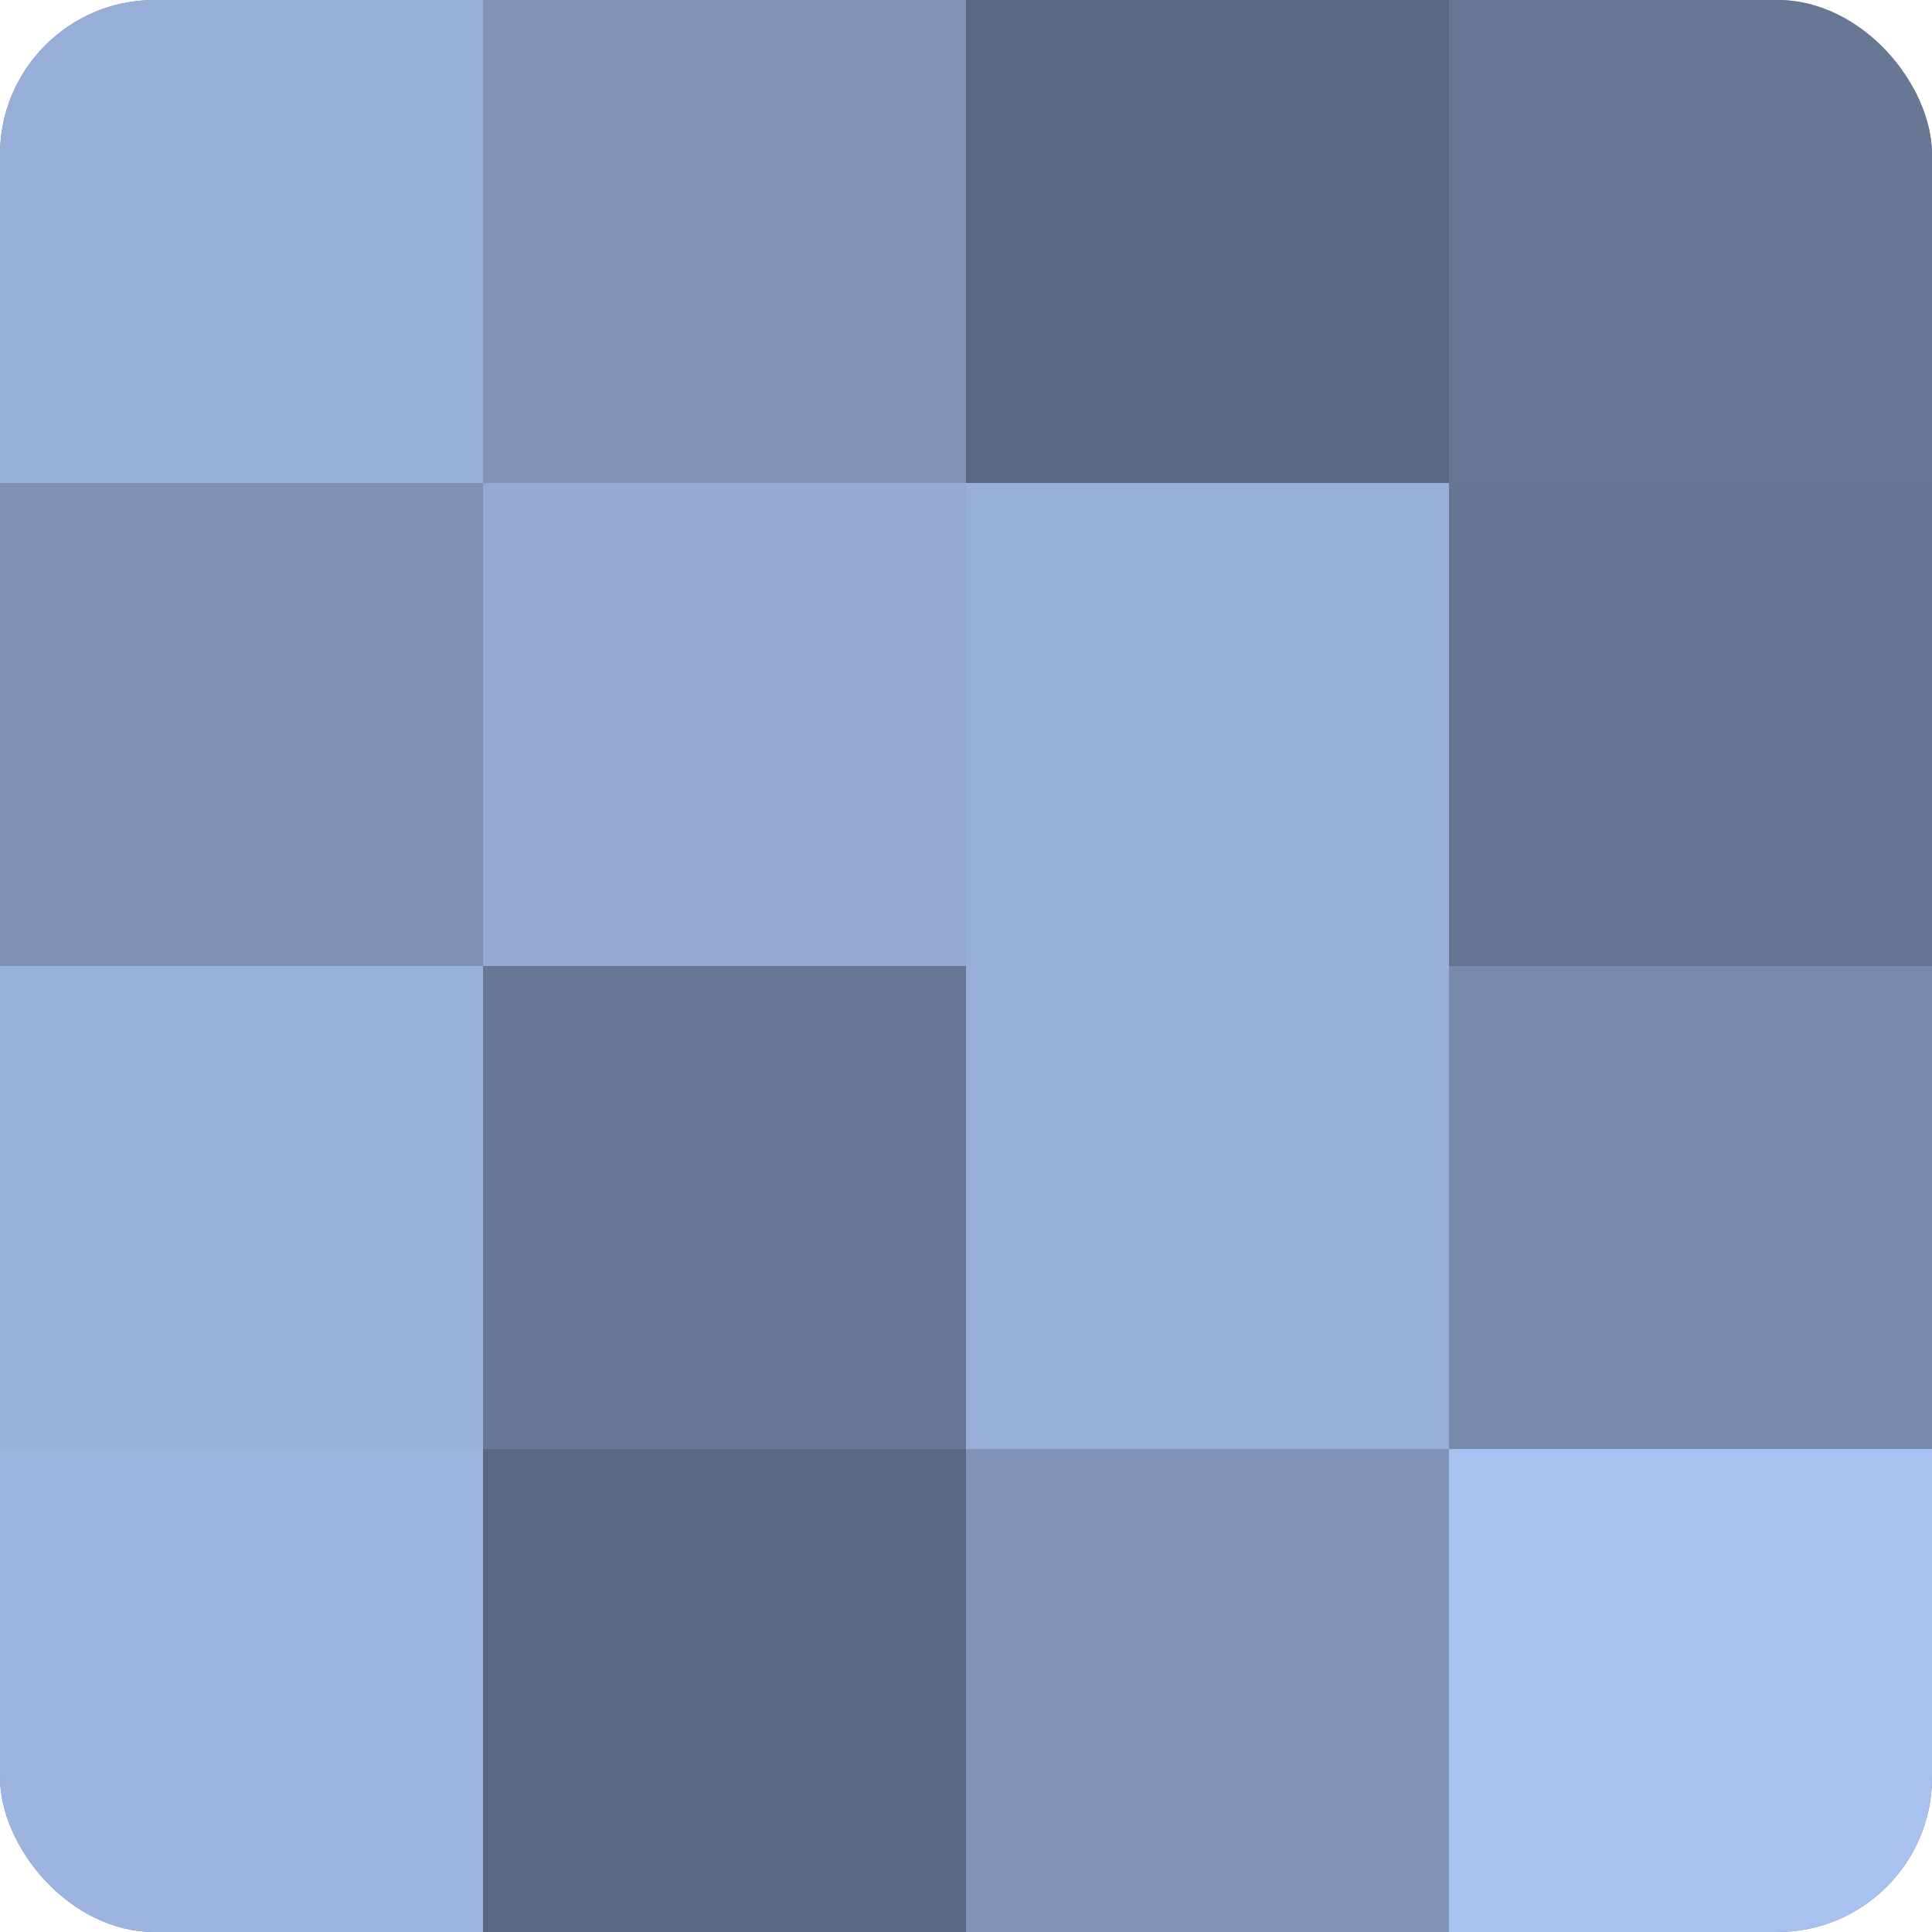
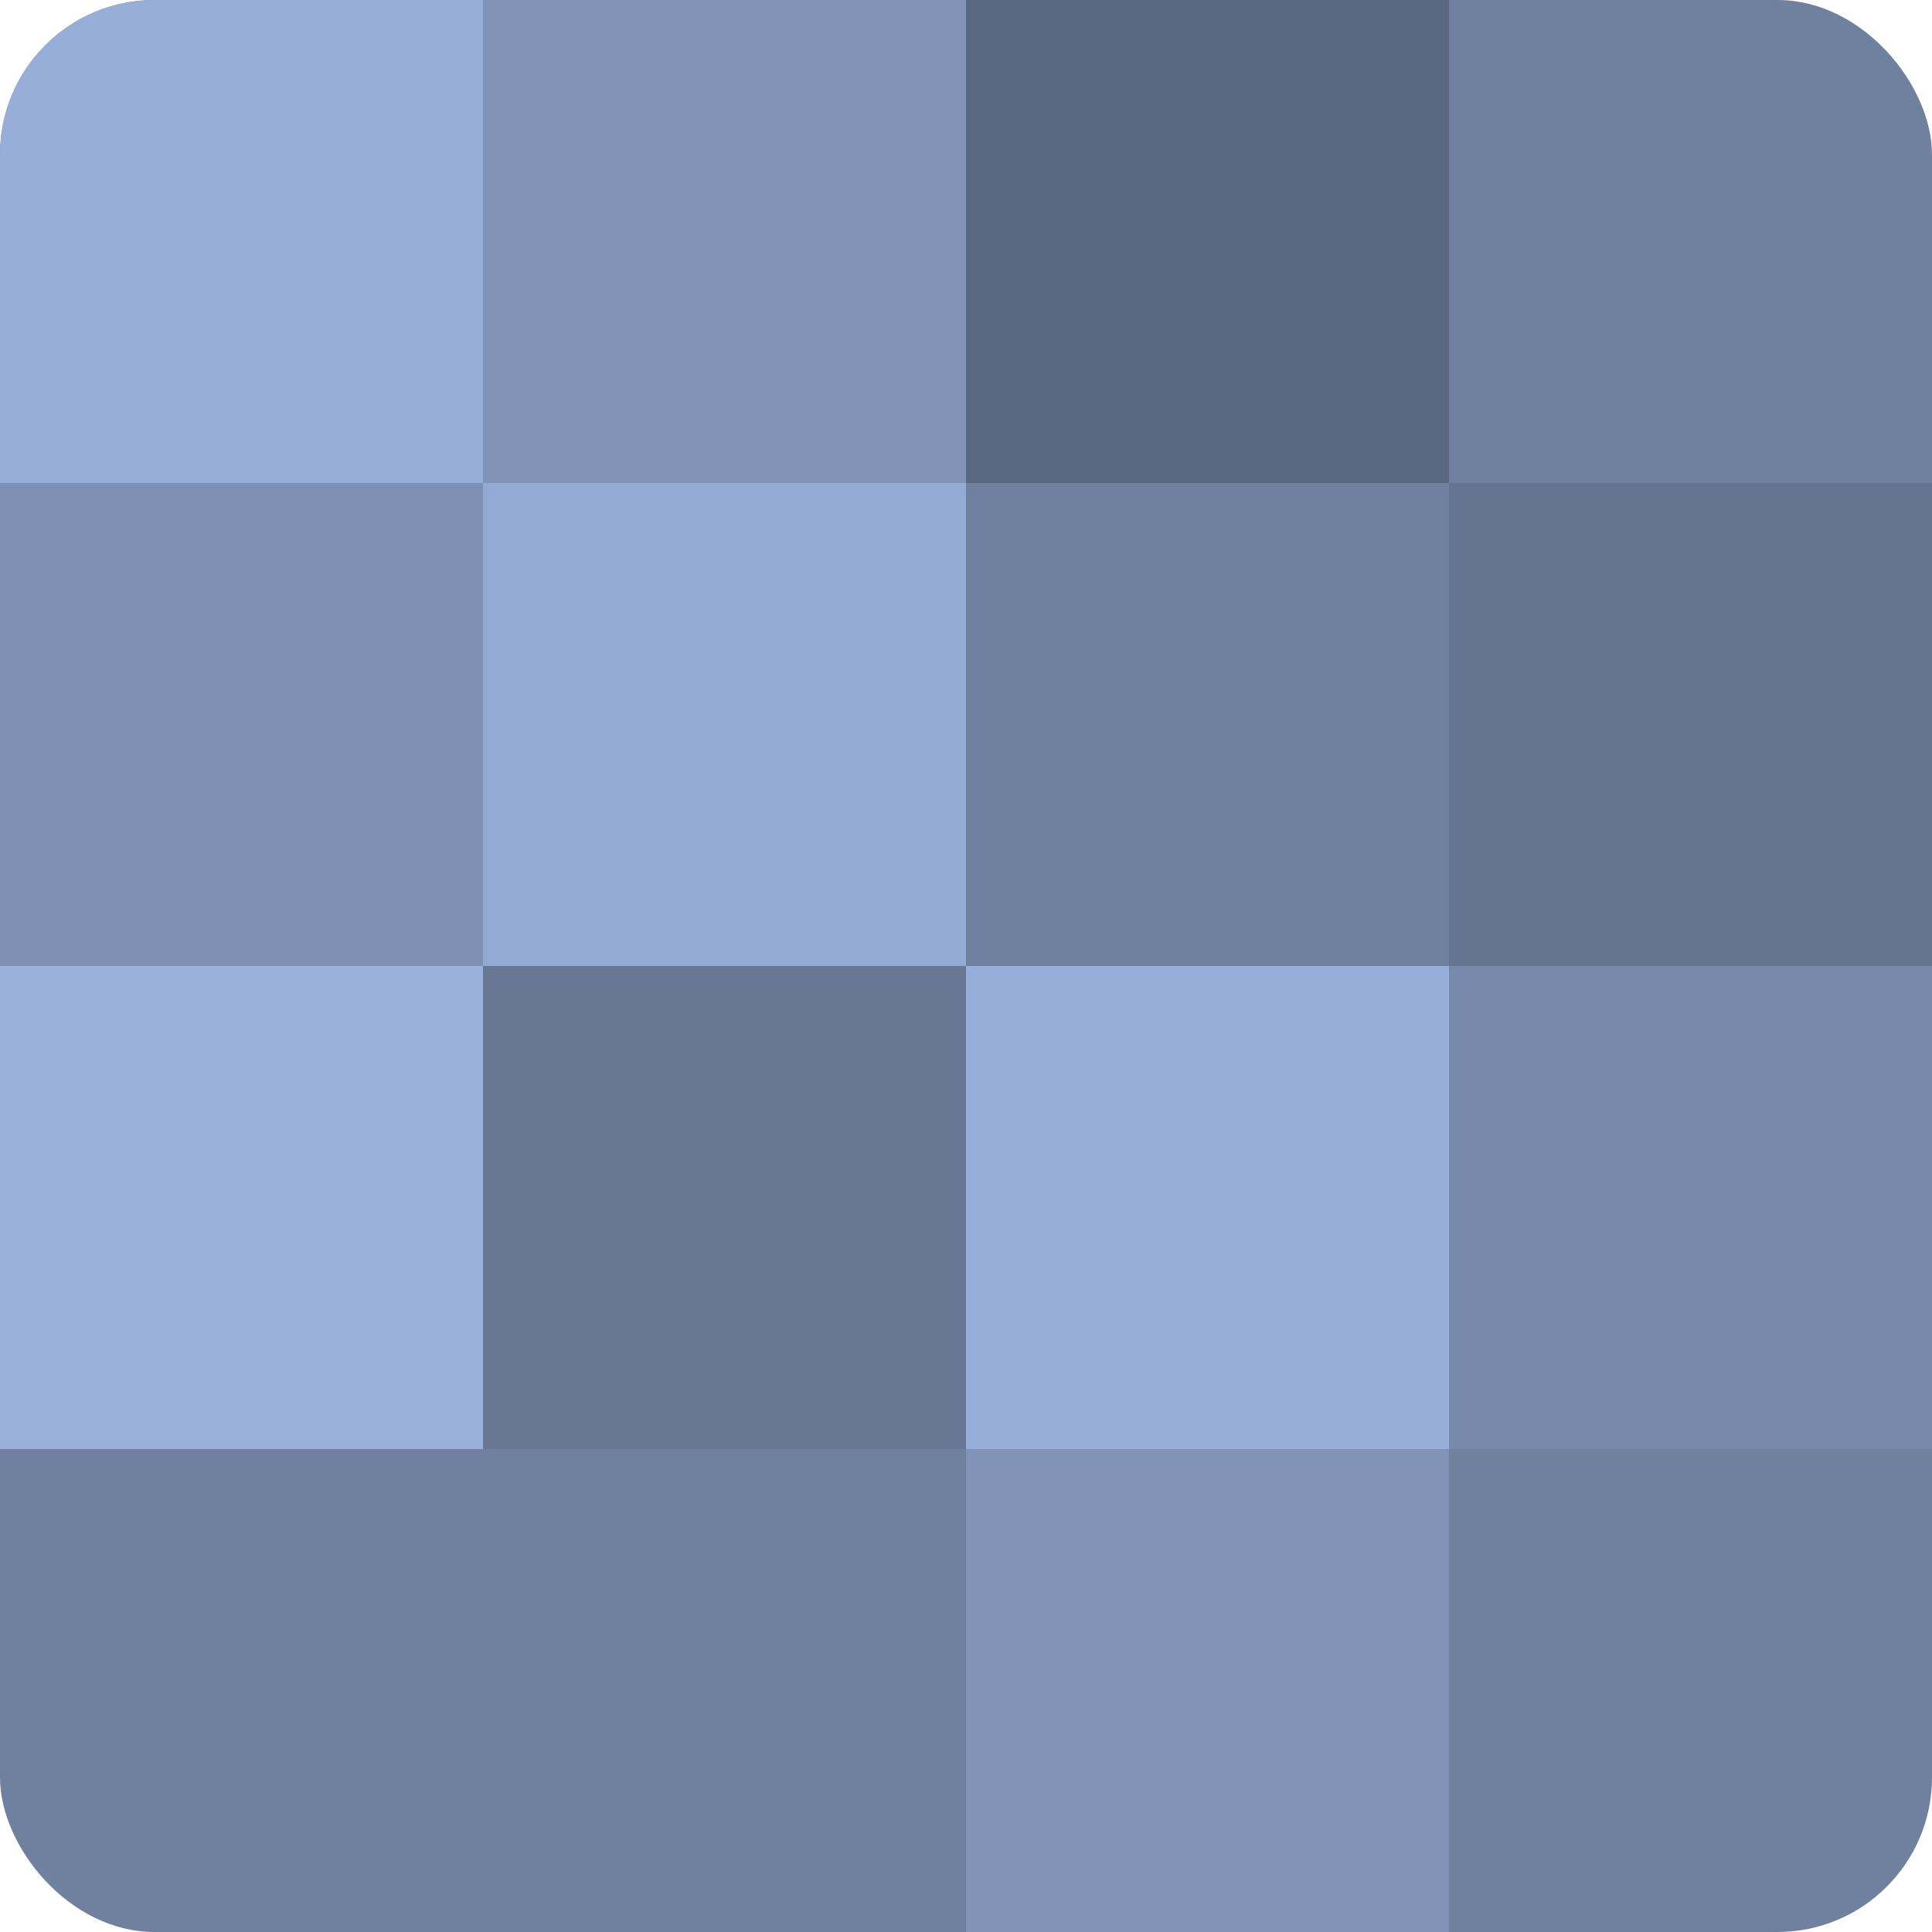
<svg xmlns="http://www.w3.org/2000/svg" width="60" height="60" viewBox="0 0 100 100" preserveAspectRatio="xMidYMid meet">
  <defs>
    <clipPath id="c" width="100" height="100">
      <rect width="100" height="100" rx="8" ry="8" />
    </clipPath>
  </defs>
  <g clip-path="url(#c)">
    <rect width="100" height="100" fill="#7081a0" />
    <rect width="25" height="25" fill="#97aed8" />
    <rect y="25" width="25" height="25" fill="#7e91b4" />
    <rect y="50" width="25" height="25" fill="#9ab1dc" />
-     <rect y="75" width="25" height="25" fill="#9db4e0" />
    <rect x="25" width="25" height="25" fill="#8194b8" />
    <rect x="25" y="25" width="25" height="25" fill="#94aad4" />
    <rect x="25" y="50" width="25" height="25" fill="#687794" />
-     <rect x="25" y="75" width="25" height="25" fill="#5a6780" />
    <rect x="50" width="25" height="25" fill="#5a6780" />
-     <rect x="50" y="25" width="25" height="25" fill="#97aed8" />
    <rect x="50" y="50" width="25" height="25" fill="#97aed8" />
    <rect x="50" y="75" width="25" height="25" fill="#8194b8" />
-     <rect x="75" width="25" height="25" fill="#687794" />
    <rect x="75" y="25" width="25" height="25" fill="#657490" />
    <rect x="75" y="50" width="25" height="25" fill="#788aac" />
-     <rect x="75" y="75" width="25" height="25" fill="#a8c1f0" />
  </g>
</svg>